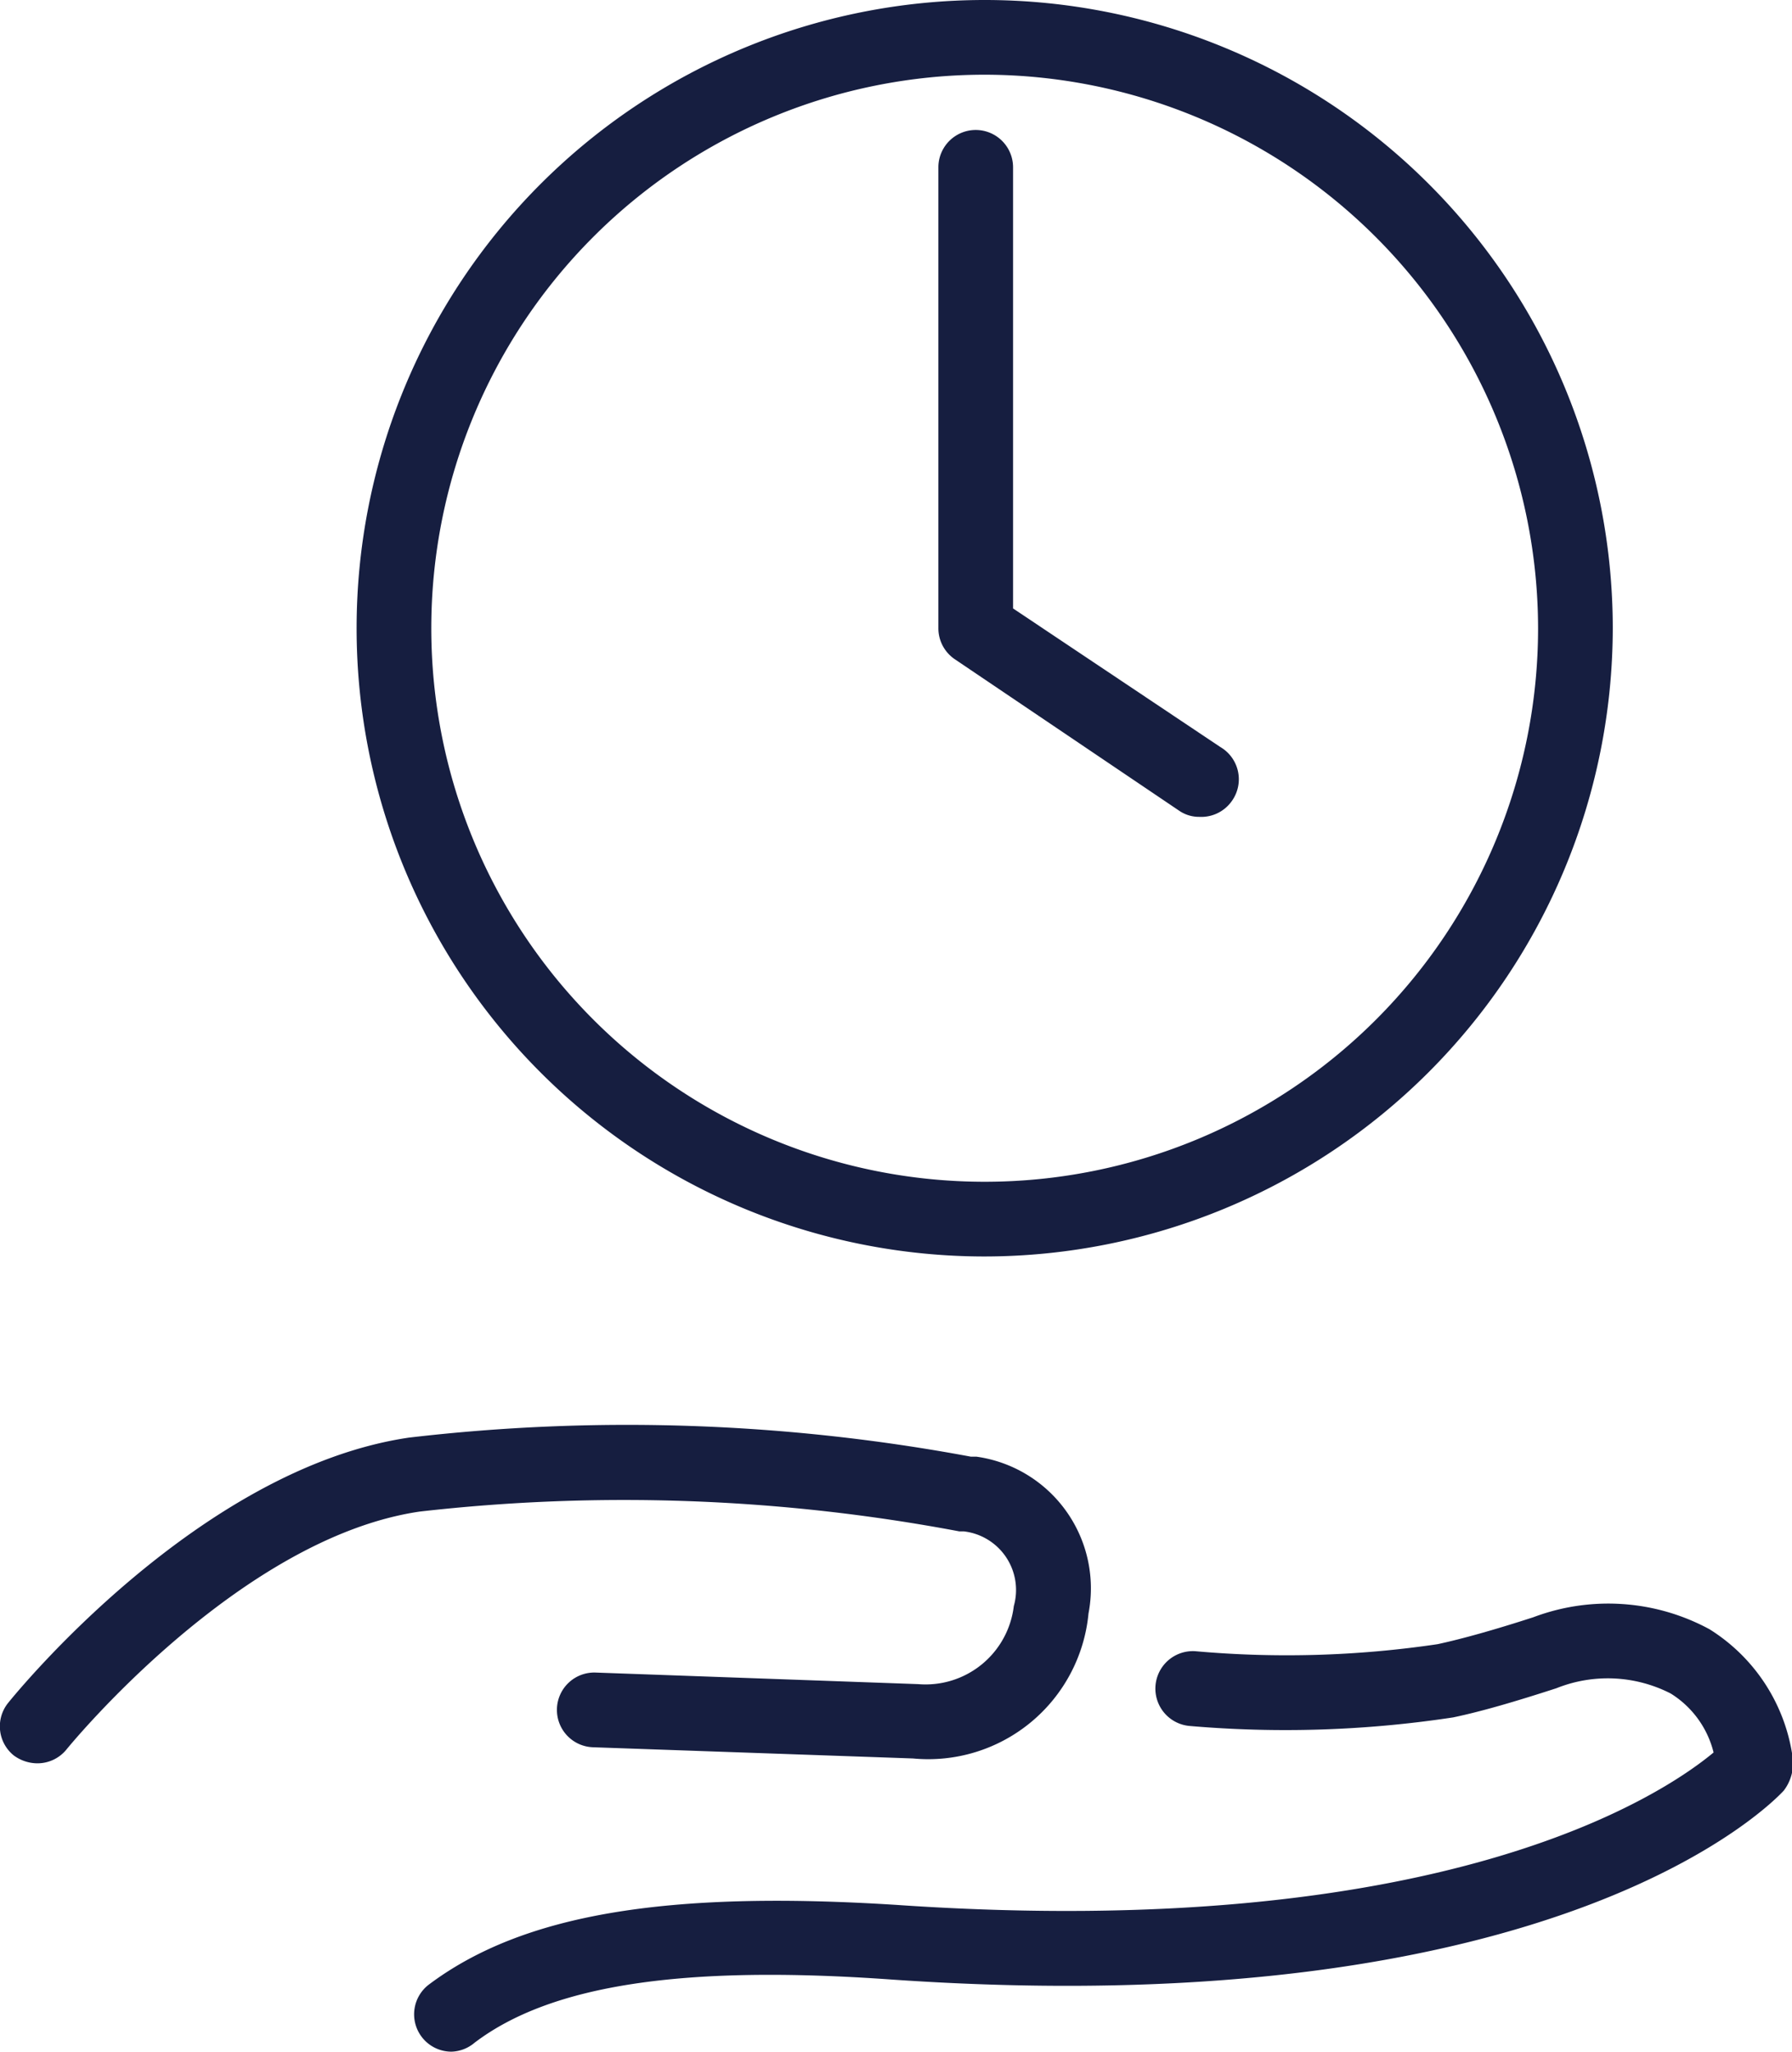
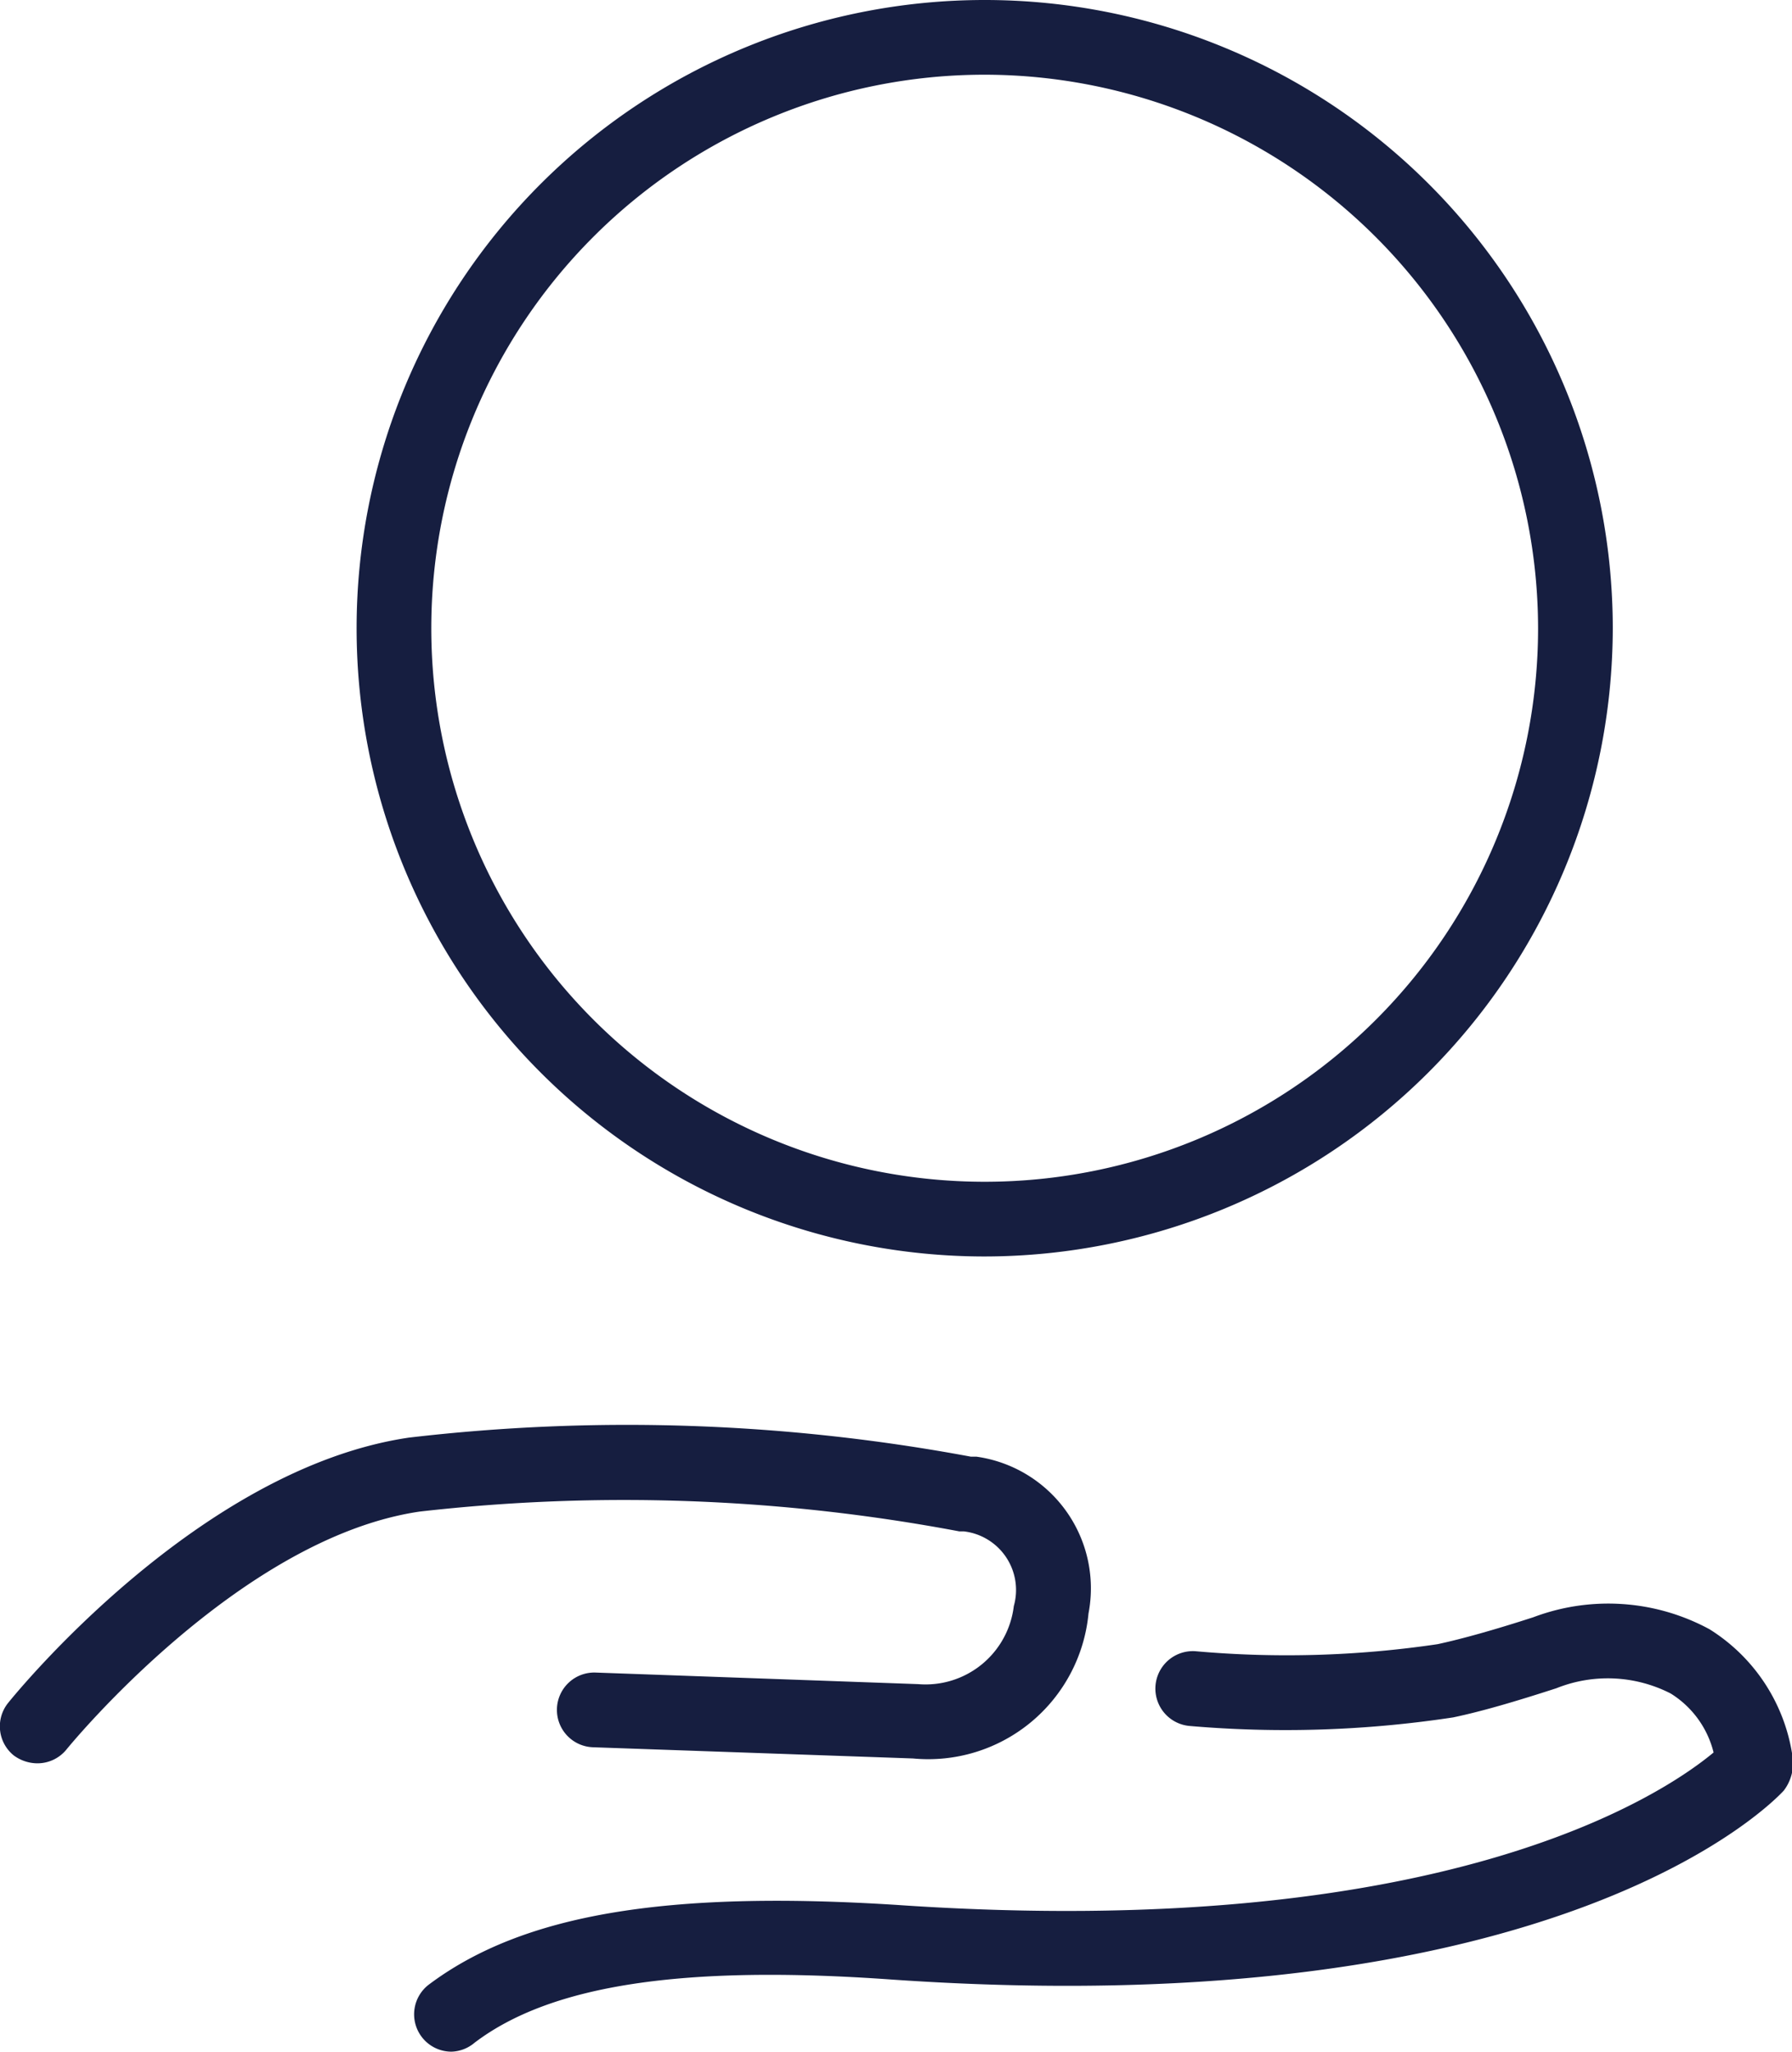
<svg xmlns="http://www.w3.org/2000/svg" viewBox="0 0 47.99 54.93">
  <defs>
    <style>.cls-1{fill:#161e40;}</style>
  </defs>
  <title>kratkodobe poradenstvi</title>
  <g id="Vrstva_2" data-name="Vrstva 2">
    <g id="Vrstva_1-2" data-name="Vrstva 1">
      <path class="cls-1" d="M1,47.21A1.07,1.07,0,0,1,.37,47a1,1,0,0,1-.15-1.41c.21-.26,5.1-6.27,10.73-7.1A50.21,50.21,0,0,1,26,39l.15,0a3.56,3.56,0,0,1,3,4.2,4.31,4.31,0,0,1-4.7,3.88l-8.57-.3a1,1,0,0,1,.07-2l8.64.31A2.38,2.38,0,0,0,27.15,43a1.58,1.58,0,0,0-1.34-2l-.12,0a48.4,48.4,0,0,0-14.45-.53c-4.85.71-9.42,6.32-9.46,6.37A1,1,0,0,1,1,47.21Z" />
      <path class="cls-1" d="M12.09,54.93a1,1,0,0,1-.8-.4,1,1,0,0,1,.2-1.4C14,51.25,17.84,50.61,24,51c14.55,1,20.46-2.89,21.89-4.08a2.59,2.59,0,0,0-1.15-1.58,3.7,3.7,0,0,0-3.06-.14c-1.11.36-2,.62-2.76.78a29.91,29.91,0,0,1-7.06.23,1,1,0,0,1,.17-2,27.53,27.53,0,0,0,6.47-.19c.65-.14,1.51-.38,2.56-.72a5.69,5.69,0,0,1,4.72.32A4.83,4.83,0,0,1,48,47a1.21,1.21,0,0,1-.23.94c-.23.25-5.92,6.3-23.88,5.06-5.59-.4-9.14.14-11.18,1.69A1,1,0,0,1,12.09,54.93Z" />
      <path class="cls-1" d="M26.37,33.64A16.82,16.82,0,1,1,43.19,16.82,16.84,16.84,0,0,1,26.37,33.64ZM26.37,2A14.82,14.82,0,1,0,41.19,16.82,14.84,14.84,0,0,0,26.37,2Z" />
-       <path class="cls-1" d="M32.12,21.87a.94.94,0,0,1-.55-.17l-6-4.05a1,1,0,0,1-.44-.83V4.48a1,1,0,0,1,2,0V16.29L32.68,20A1,1,0,0,1,33,21.43,1,1,0,0,1,32.12,21.87Z" />
    </g>
  </g>
</svg>